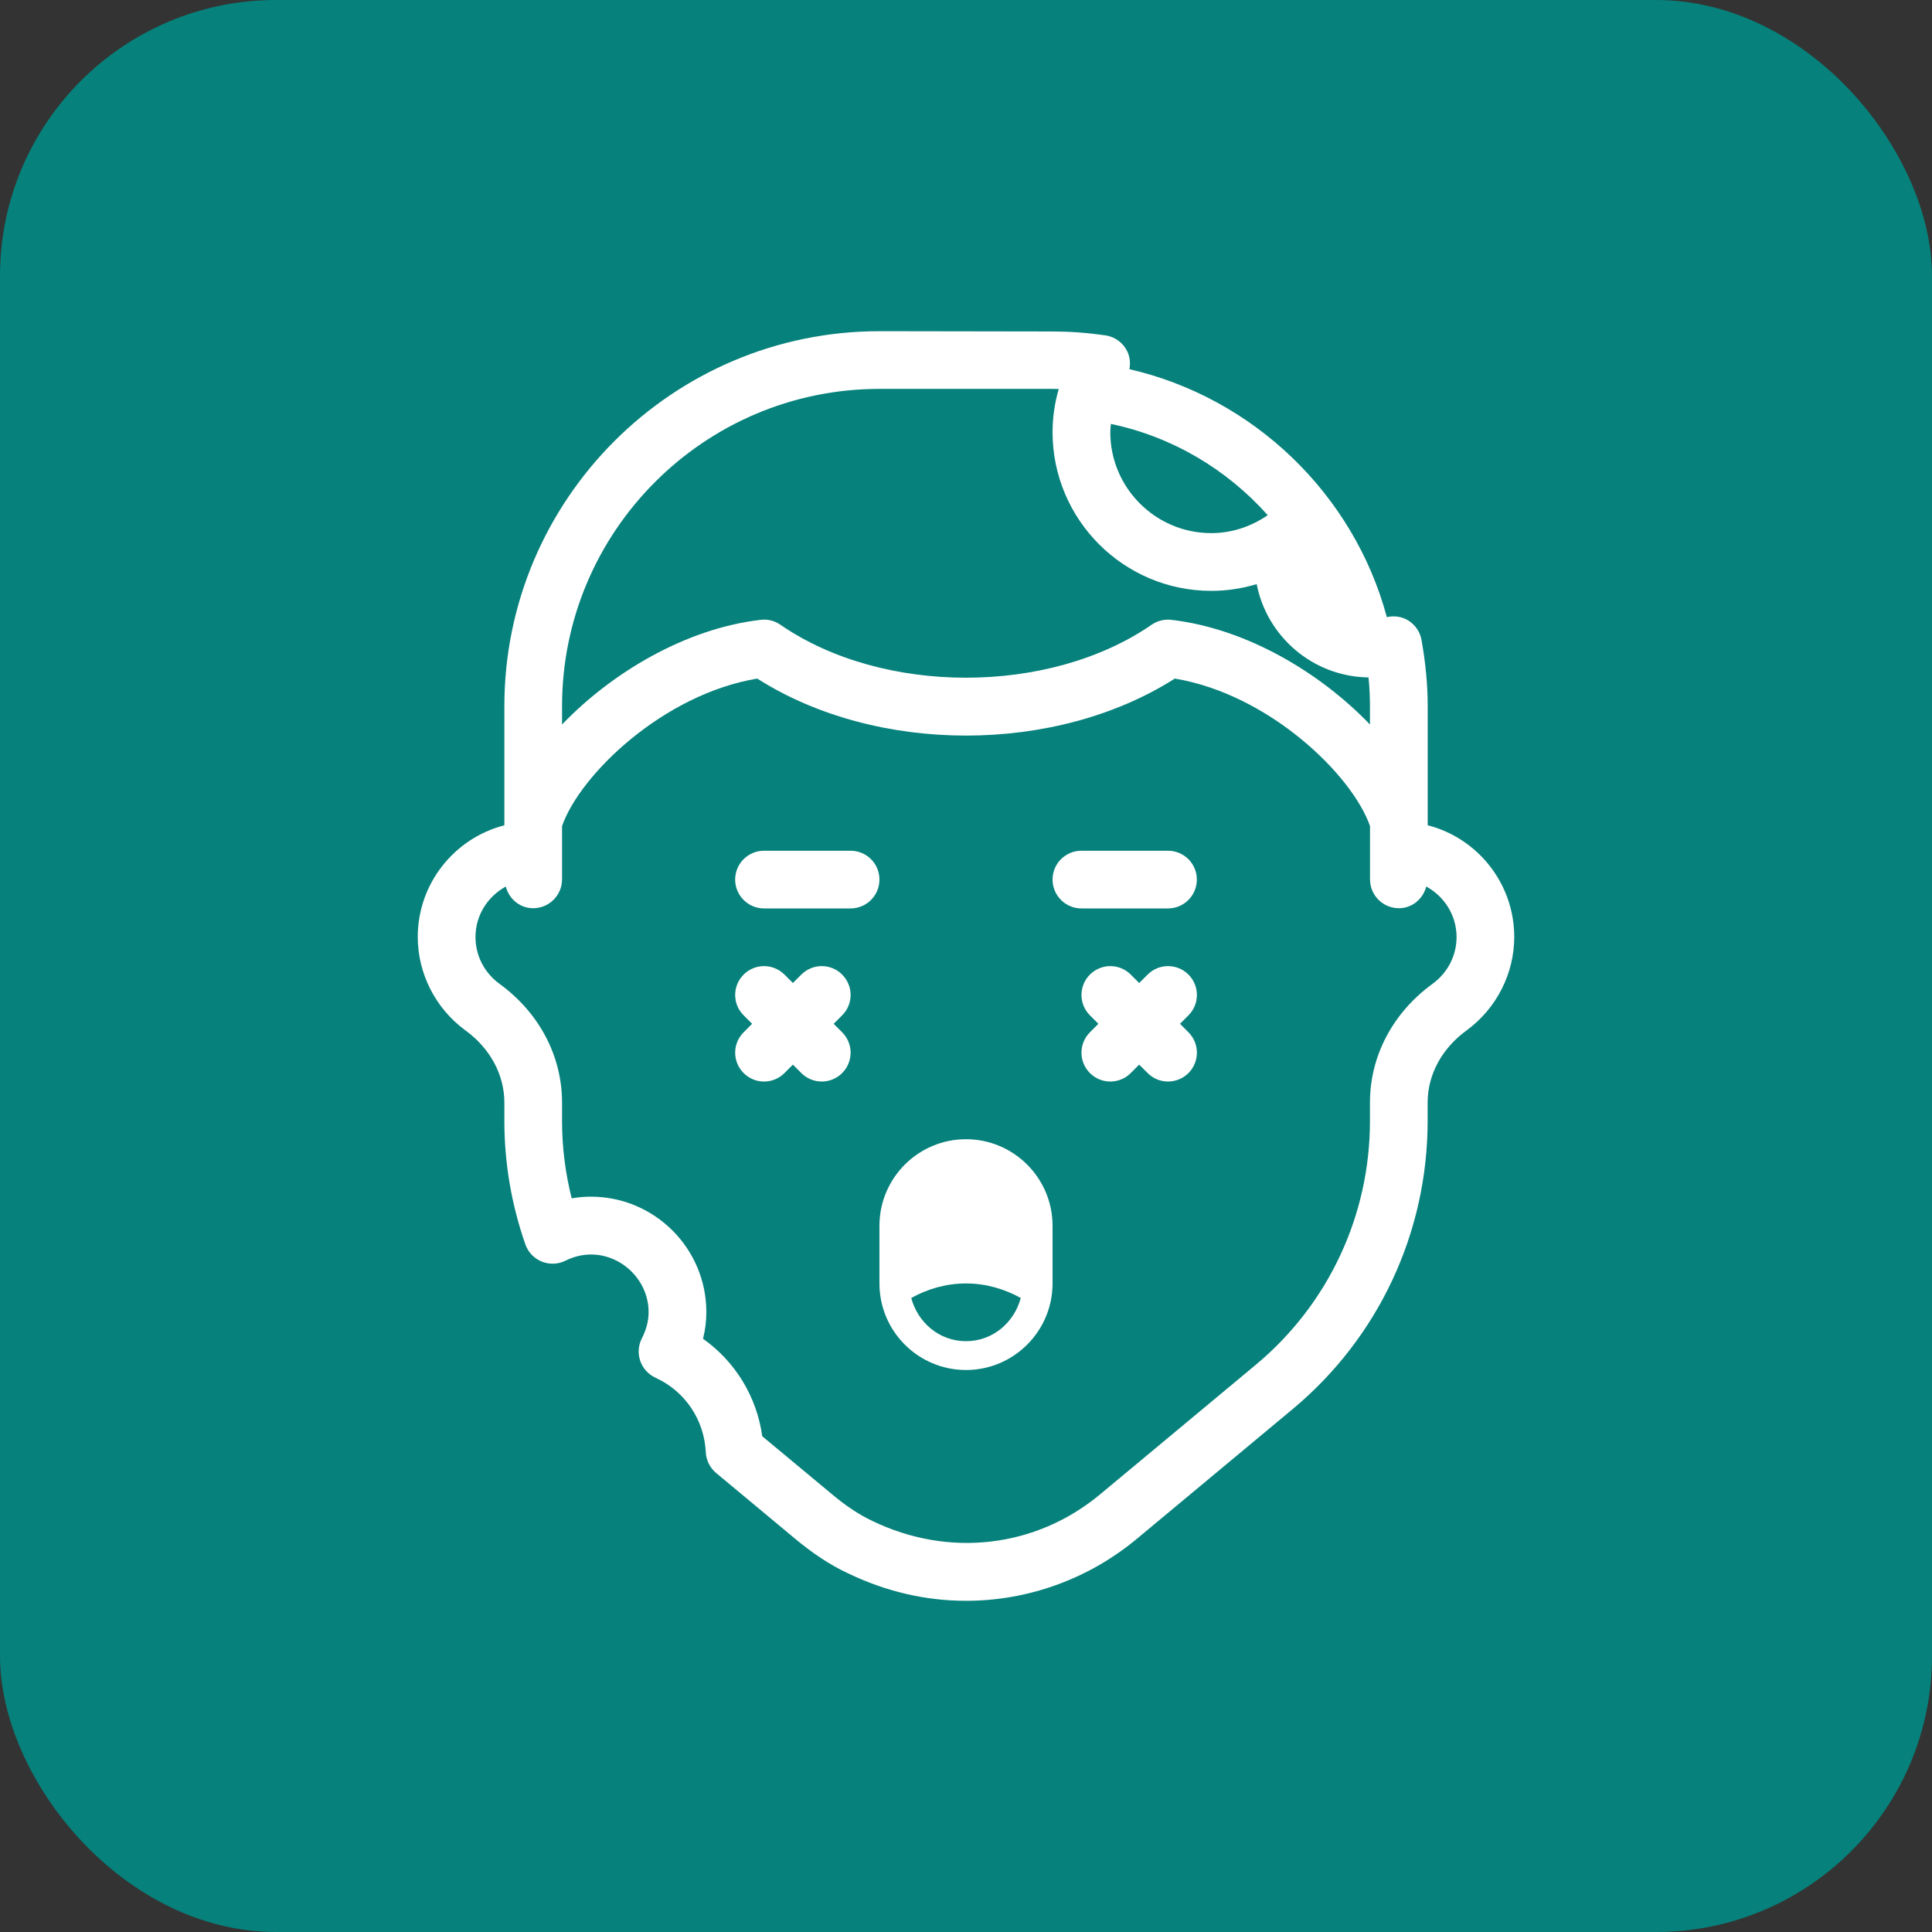
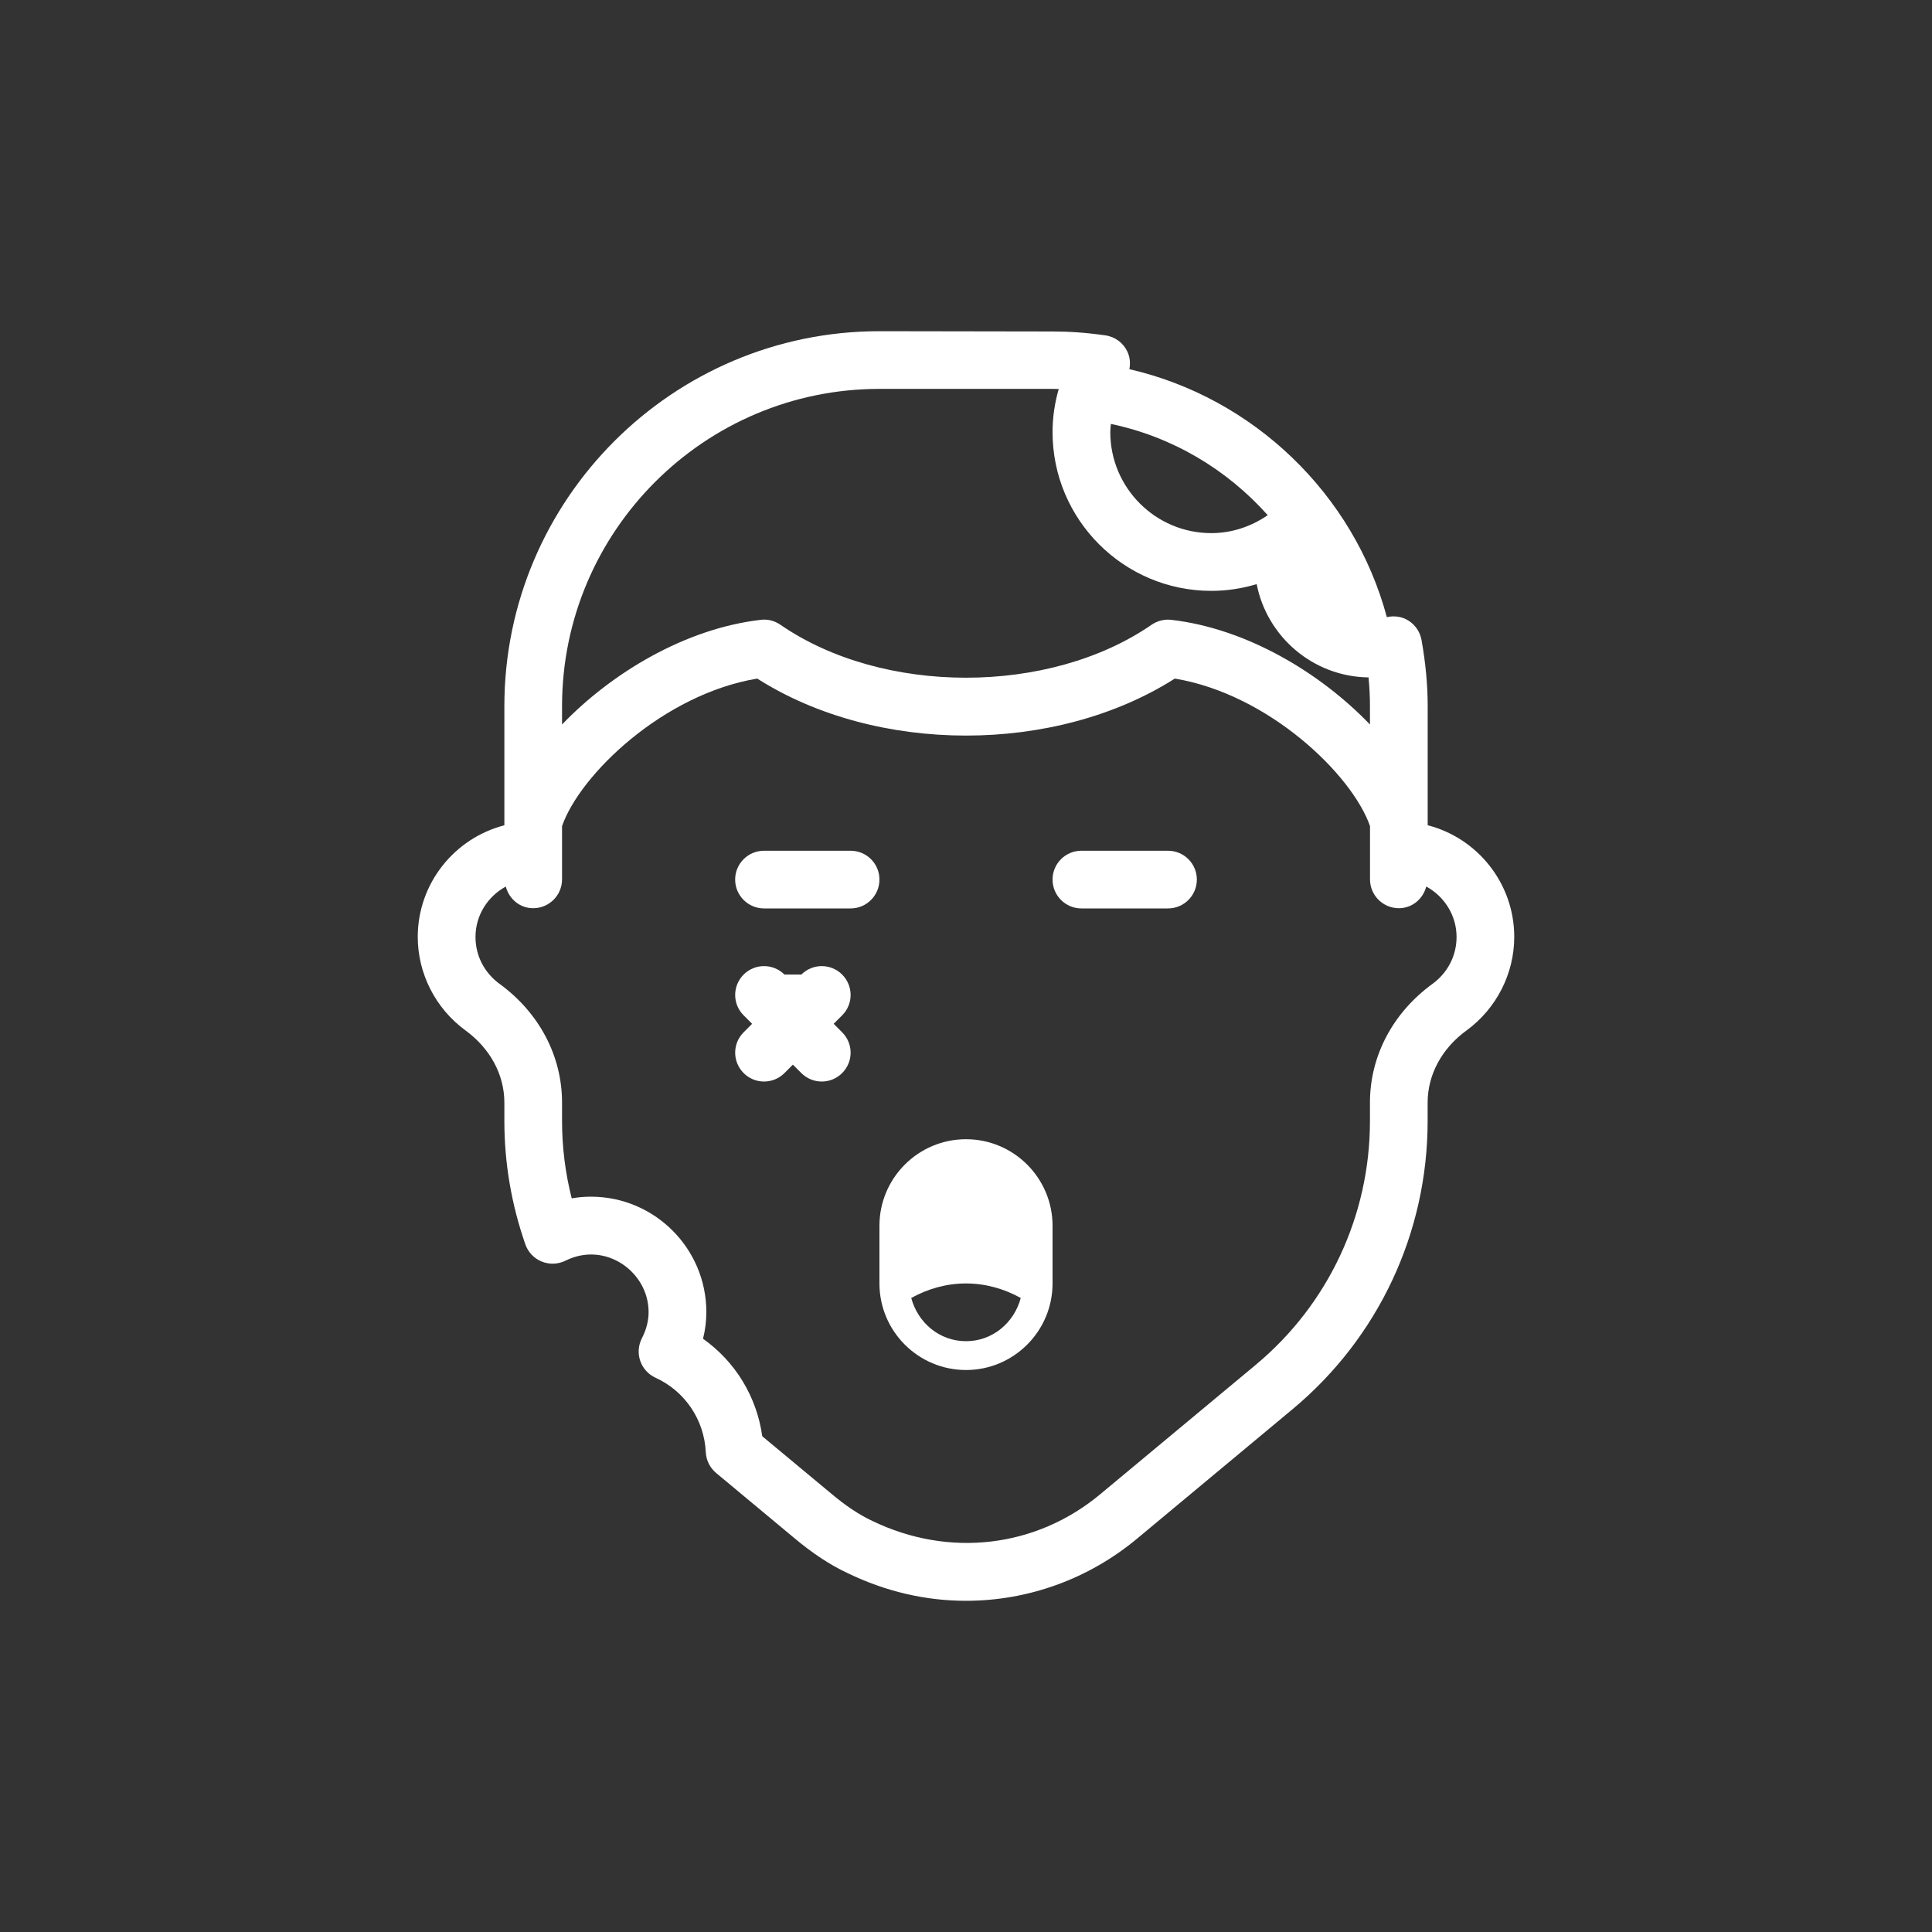
<svg xmlns="http://www.w3.org/2000/svg" width="35" height="35" viewBox="0 0 35 35" fill="none">
  <rect x="0" y="0" width="35" height="35" fill="#333333" stroke="none" />
-   <rect width="35" height="35" rx="5" fill="#06817B" />
  <path d="M21.159 16.457H19.591C19.302 16.457 19.068 16.223 19.068 15.934C19.068 15.645 19.302 15.412 19.591 15.412H21.159C21.448 15.412 21.682 15.645 21.682 15.934C21.682 16.223 21.448 16.457 21.159 16.457Z" fill="white" />
  <path d="M15.409 16.457H13.841C13.553 16.457 13.318 16.223 13.318 15.934C13.318 15.645 13.553 15.412 13.841 15.412H15.409C15.698 15.412 15.932 15.645 15.932 15.934C15.932 16.223 15.698 16.457 15.409 16.457Z" fill="white" />
-   <path d="M21.377 18.547L21.53 18.394C21.734 18.19 21.734 17.86 21.53 17.655C21.325 17.451 20.995 17.451 20.791 17.655L20.637 17.808L20.484 17.655C20.28 17.451 19.95 17.451 19.745 17.655C19.541 17.86 19.541 18.19 19.745 18.394L19.898 18.547L19.745 18.701C19.541 18.905 19.541 19.235 19.745 19.44C19.847 19.542 19.981 19.593 20.115 19.593C20.248 19.593 20.382 19.542 20.484 19.44L20.637 19.287L20.791 19.44C20.892 19.542 21.026 19.593 21.16 19.593C21.294 19.593 21.428 19.542 21.53 19.44C21.734 19.235 21.734 18.905 21.53 18.701L21.377 18.547Z" fill="white" />
-   <path d="M15.103 18.547L15.256 18.394C15.461 18.19 15.461 17.86 15.256 17.655C15.052 17.451 14.722 17.451 14.517 17.655L14.364 17.808L14.211 17.655C14.006 17.451 13.676 17.451 13.472 17.655C13.267 17.86 13.267 18.19 13.472 18.394L13.625 18.547L13.472 18.701C13.267 18.905 13.267 19.235 13.472 19.44C13.574 19.542 13.707 19.593 13.841 19.593C13.975 19.593 14.109 19.542 14.211 19.44L14.364 19.287L14.517 19.44C14.619 19.542 14.753 19.593 14.887 19.593C15.021 19.593 15.154 19.542 15.256 19.44C15.461 19.235 15.461 18.905 15.256 18.701L15.103 18.547Z" fill="white" />
+   <path d="M15.103 18.547L15.256 18.394C15.461 18.19 15.461 17.86 15.256 17.655C15.052 17.451 14.722 17.451 14.517 17.655L14.211 17.655C14.006 17.451 13.676 17.451 13.472 17.655C13.267 17.86 13.267 18.19 13.472 18.394L13.625 18.547L13.472 18.701C13.267 18.905 13.267 19.235 13.472 19.44C13.574 19.542 13.707 19.593 13.841 19.593C13.975 19.593 14.109 19.542 14.211 19.44L14.364 19.287L14.517 19.44C14.619 19.542 14.753 19.593 14.887 19.593C15.021 19.593 15.154 19.542 15.256 19.44C15.461 19.235 15.461 18.905 15.256 18.701L15.103 18.547Z" fill="white" />
  <path d="M17.5 20.638C16.635 20.638 15.932 21.341 15.932 22.206V23.251C15.932 24.116 16.635 24.819 17.5 24.819C18.364 24.819 19.068 24.116 19.068 23.251V22.206C19.068 21.341 18.364 20.638 17.5 20.638ZM17.5 24.297C17.017 24.297 16.627 23.96 16.508 23.514C16.803 23.351 17.138 23.251 17.5 23.251C17.861 23.251 18.197 23.351 18.492 23.514C18.373 23.96 17.983 24.297 17.5 24.297Z" fill="white" />
  <path d="M25.864 14.95V14.885V14.884V12.794C25.864 12.407 25.827 12.014 25.752 11.593C25.726 11.449 25.64 11.321 25.516 11.243C25.399 11.169 25.259 11.15 25.124 11.18C24.525 8.947 22.704 7.204 20.46 6.688C20.48 6.582 20.471 6.471 20.424 6.371C20.349 6.21 20.198 6.099 20.022 6.075C19.662 6.024 19.358 6.005 19.068 6.005L15.932 6C12.185 6 9.137 9.048 9.137 12.794V14.883V14.884V14.951C8.236 15.183 7.568 16.002 7.568 16.974C7.568 17.637 7.89 18.27 8.431 18.666C8.879 18.992 9.137 19.469 9.137 19.974V20.308C9.137 21.068 9.265 21.819 9.517 22.542C9.566 22.684 9.674 22.797 9.813 22.854C9.953 22.911 10.109 22.905 10.243 22.839C10.965 22.478 11.75 23.039 11.75 23.769C11.75 23.928 11.709 24.088 11.628 24.245C11.563 24.372 11.552 24.52 11.599 24.655C11.646 24.79 11.746 24.9 11.876 24.959C12.409 25.203 12.758 25.72 12.786 26.308C12.793 26.454 12.861 26.591 12.974 26.685L14.377 27.853C14.717 28.139 15.039 28.351 15.354 28.498C16.051 28.835 16.773 29 17.5 29C18.608 29 19.711 28.616 20.605 27.869L23.417 25.528C24.971 24.234 25.863 22.332 25.863 20.308V19.974C25.863 19.469 26.12 18.992 26.57 18.666C27.11 18.27 27.432 17.637 27.432 16.974C27.432 16.002 26.765 15.182 25.864 14.95ZM22.966 9.333C22.659 9.544 22.307 9.658 21.943 9.658C20.934 9.658 20.114 8.837 20.114 7.829C20.114 7.779 20.12 7.73 20.125 7.68C21.237 7.912 22.229 8.505 22.966 9.333ZM15.932 7.045H19.068C19.105 7.045 19.143 7.046 19.18 7.047C19.106 7.302 19.068 7.565 19.068 7.829C19.068 9.414 20.358 10.704 21.943 10.704C22.225 10.704 22.501 10.662 22.766 10.582C22.952 11.535 23.788 12.259 24.792 12.272C24.81 12.45 24.818 12.623 24.818 12.794V13.125C23.919 12.188 22.582 11.386 21.219 11.229C21.094 11.214 20.966 11.247 20.862 11.318C19.008 12.597 15.992 12.597 14.138 11.318C14.034 11.246 13.906 11.212 13.781 11.229C12.419 11.386 11.081 12.188 10.182 13.125V12.794C10.182 9.624 12.762 7.045 15.932 7.045ZM25.953 17.822C25.232 18.346 24.818 19.131 24.818 19.974V20.308C24.818 22.02 24.064 23.63 22.749 24.725L19.936 27.066C18.773 28.038 17.193 28.225 15.803 27.553C15.566 27.442 15.319 27.279 15.049 27.05L13.809 26.019C13.709 25.301 13.32 24.666 12.736 24.253C12.776 24.094 12.796 23.933 12.796 23.769C12.796 22.616 11.858 21.679 10.705 21.679C10.588 21.679 10.472 21.689 10.357 21.709C10.241 21.251 10.182 20.781 10.182 20.308V19.974C10.182 19.131 9.768 18.346 9.049 17.823C8.772 17.62 8.614 17.311 8.614 16.974C8.614 16.579 8.838 16.238 9.163 16.061C9.222 16.285 9.417 16.453 9.659 16.453C9.948 16.453 10.182 16.219 10.182 15.93V14.965C10.508 14.032 12.015 12.577 13.718 12.293C15.882 13.67 19.119 13.67 21.283 12.293C22.986 12.577 24.493 14.032 24.819 14.965V15.408V15.93C24.819 16.219 25.053 16.453 25.342 16.453C25.584 16.453 25.779 16.285 25.838 16.06C26.163 16.238 26.387 16.579 26.387 16.975C26.387 17.311 26.228 17.62 25.953 17.822Z" fill="white" />
</svg>